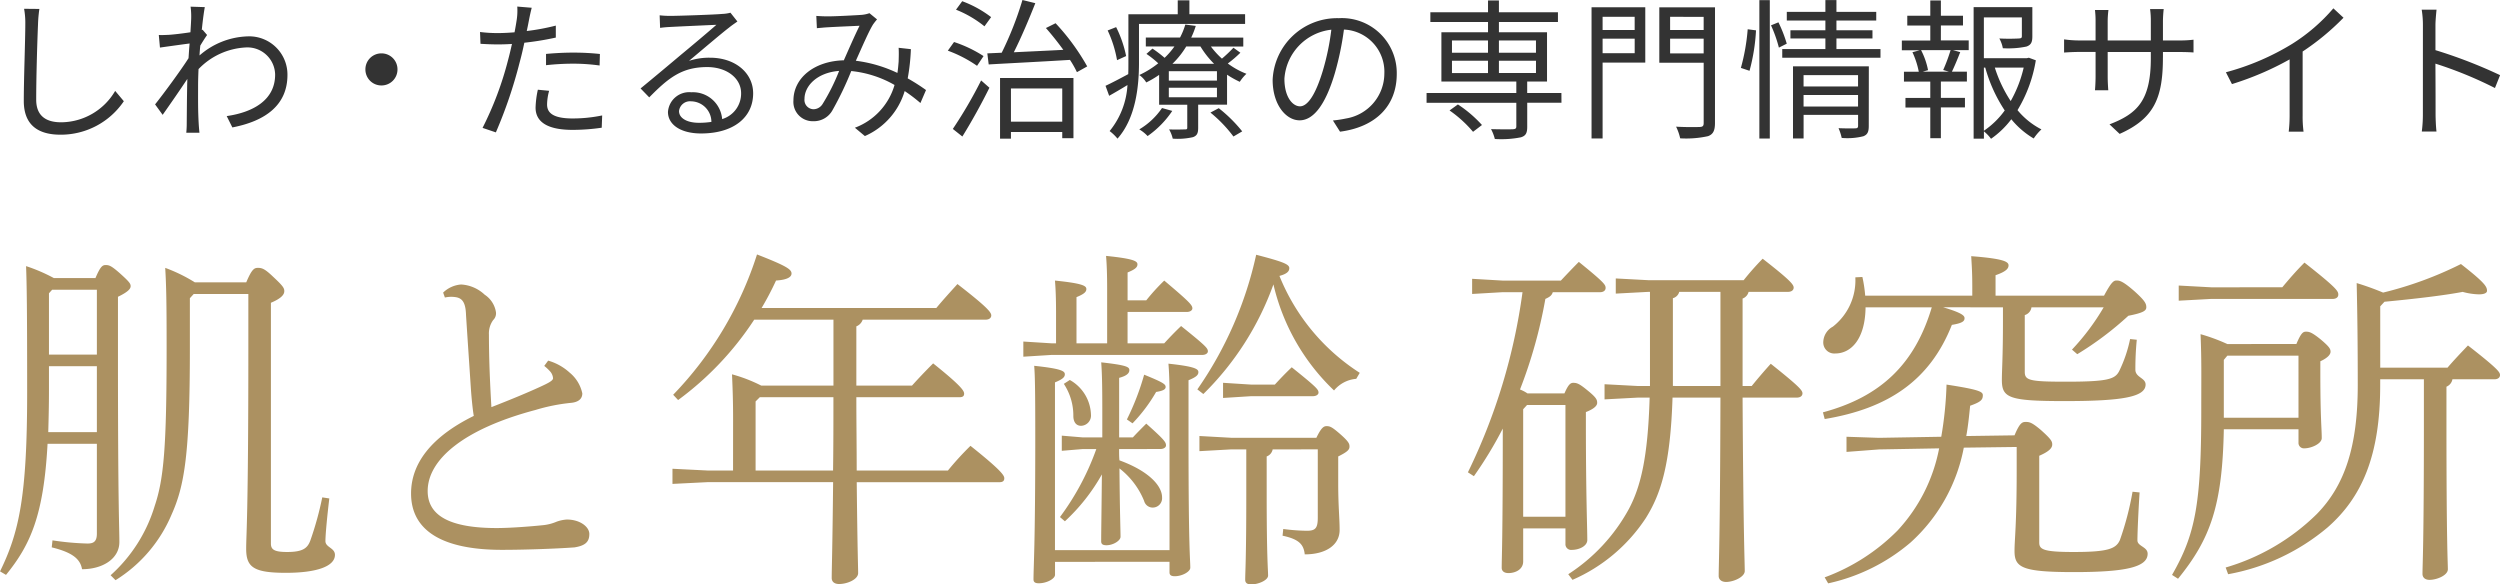
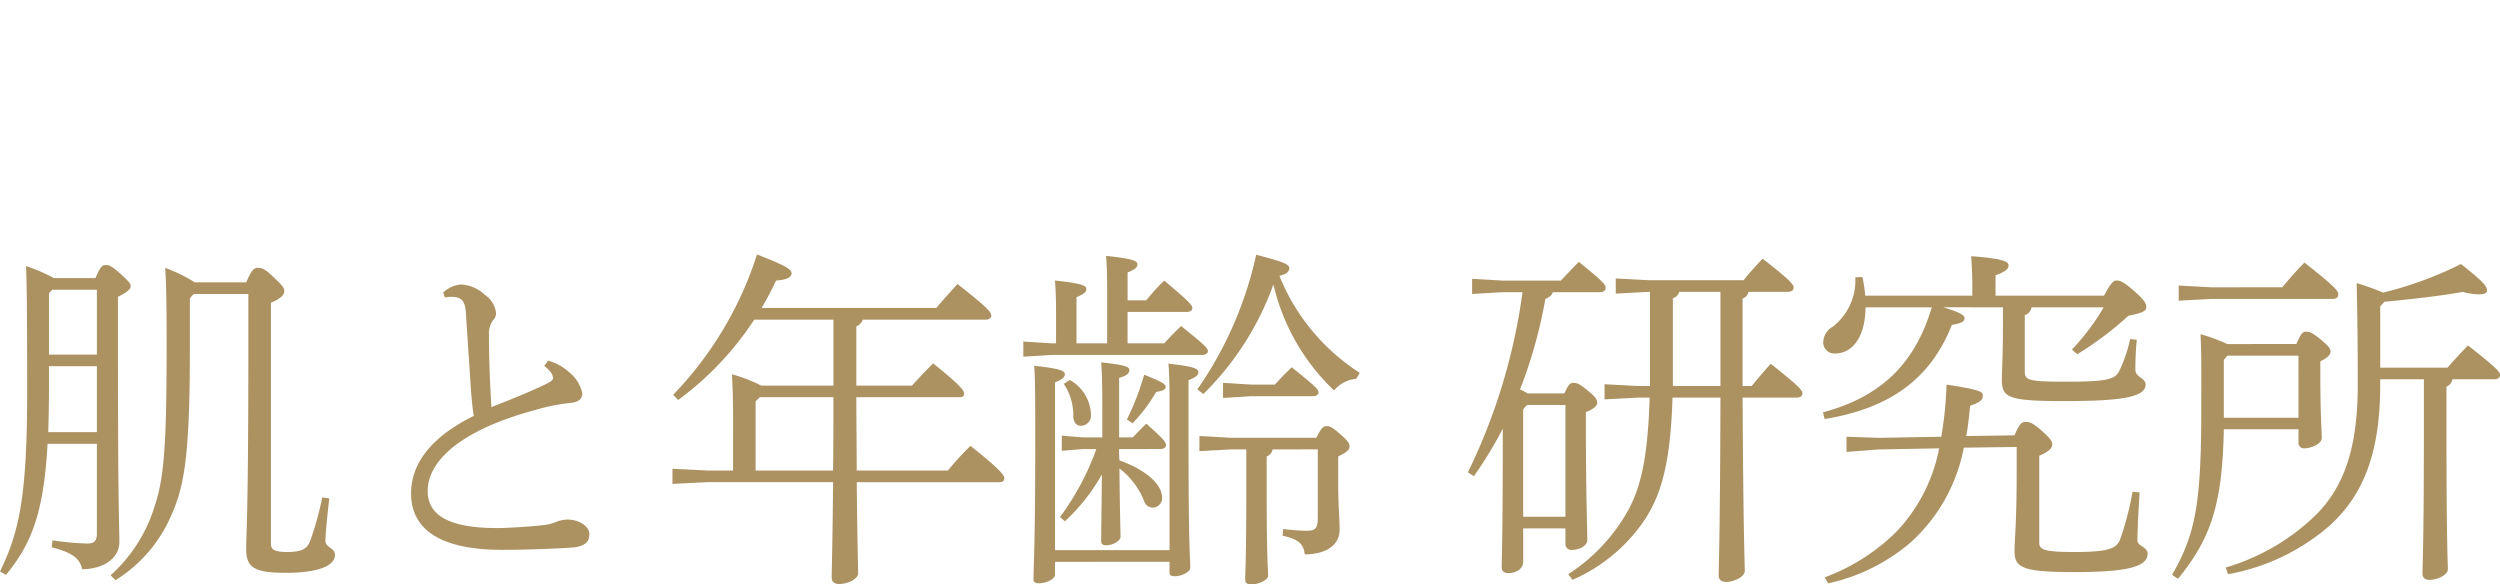
<svg xmlns="http://www.w3.org/2000/svg" width="231" height="54" viewBox="0 0 231 54">
  <g transform="translate(-306.12 -172.268)">
    <path d="M10.071-16.471v8.305c0,.782-.358.912-.879.912A25.143,25.143,0,0,1,5.97-7.547L5.9-6.9c1.855.456,2.636,1.042,2.8,2.019,1.92,0,3.45-.977,3.45-2.508,0-1.466-.13-3.127-.13-16.9v-5.765c.879-.423,1.172-.717,1.172-.977,0-.228-.1-.391-1.009-1.205-.781-.684-.976-.749-1.3-.749-.293,0-.488.13-.944,1.205H6.1a15.576,15.576,0,0,0-2.571-1.107c.065,1.694.1,3.876.1,11.725,0,9.543-.749,12.9-2.506,16.48l.553.326C3.919-7.123,5.156-9.827,5.514-16.471ZM5.579-17.545c.033-1.172.065-2.443.065-3.876v-2.215h4.427v6.09Zm.065-7.165v-5.667l.293-.326h4.134v5.993Zm18.423-5.6v5.048c0,15.7-.2,17.033-.2,18.5,0,1.694.684,2.215,3.678,2.215,2.8,0,4.524-.586,4.524-1.661,0-.651-.879-.684-.879-1.27,0-.619.163-2.312.358-3.941l-.651-.1A29.753,29.753,0,0,1,29.8-7.547c-.26.717-.684,1.075-2.148,1.075-1.2,0-1.5-.228-1.5-.782V-29.5c1.009-.423,1.237-.782,1.237-1.075s-.13-.489-1.074-1.368c-.749-.717-1.009-.782-1.367-.782-.325,0-.553.1-1.074,1.335H19.12a14.663,14.663,0,0,0-2.734-1.335c.1,1.694.13,3.224.13,7.393,0,9.184-.26,12.116-1.107,14.623A14.048,14.048,0,0,1,11.34-4.323l.456.456a13.12,13.12,0,0,0,5.175-6.058c1.2-2.671,1.693-5.6,1.693-15.34v-4.657l.358-.391Zm27.341,6.644a4.425,4.425,0,0,1,.553.521,1.061,1.061,0,0,1,.26.619c0,.228-.456.456-1.237.814-1.139.521-2.539,1.107-4.459,1.856-.13-2.215-.228-4.462-.228-6.709a2.1,2.1,0,0,1,.391-1.335.864.864,0,0,0,.26-.717,2.366,2.366,0,0,0-1.042-1.628,3.461,3.461,0,0,0-2.181-.944,2.672,2.672,0,0,0-1.66.749l.163.456a2.669,2.669,0,0,1,1.009-.033c.618.1.911.521.944,1.661.163,2.54.325,4.885.456,6.9.065.879.163,1.856.26,2.41-3.971,1.954-5.794,4.429-5.794,7.165,0,3.42,2.864,5.211,8.4,5.211,2.018,0,4.98-.1,6.705-.228,1.009-.163,1.367-.521,1.367-1.238,0-.651-.846-1.335-2.083-1.335a3.425,3.425,0,0,0-.944.2,4.214,4.214,0,0,1-1.3.326c-1.269.13-3.06.261-4.231.261-4.2,0-6.38-1.075-6.38-3.42,0-2.9,3.32-5.732,9.96-7.491a17.028,17.028,0,0,1,3.222-.651c.846-.065,1.107-.456,1.107-.879a3.382,3.382,0,0,0-1.172-1.922,4.972,4.972,0,0,0-1.985-1.107ZM68.854-14H66.511l-3.255-.163v1.4l3.255-.163H78.1c-.065,6.416-.13,8.012-.13,8.859,0,.326.228.554.684.554.749,0,1.758-.423,1.758-1.01,0-.554-.065-2.052-.13-8.4H93.494c.325,0,.423-.163.423-.358,0-.261-.26-.717-3.125-3A27.422,27.422,0,0,0,88.709-14h-8.43c0-2.247-.033-4.527-.033-6.774h9.537c.325,0,.423-.13.423-.326,0-.261-.26-.717-2.864-2.8-.716.717-1.335,1.368-1.953,2.052H80.246v-5.472a1,1,0,0,0,.586-.619h11.36c.325,0,.521-.163.521-.391,0-.293-.391-.782-3.125-2.9-.618.684-1.335,1.466-1.953,2.215H71.491a27.036,27.036,0,0,0,1.335-2.54c1.042-.065,1.432-.326,1.432-.651,0-.391-.521-.717-3.19-1.759A33.164,33.164,0,0,1,63.321-21l.456.489a28.672,28.672,0,0,0,7.031-7.426h7.323v6.09H71.458a14.205,14.205,0,0,0-2.7-1.042c.065,1.5.1,2.508.1,4.169Zm2.083,0v-6.383l.391-.391h6.8c0,2.247,0,4.527-.033,6.774Zm37.4-1.987c.325,0,.521-.163.521-.326,0-.293-.1-.489-1.823-2.019-.391.391-.879.879-1.237,1.27h-1.269v-5.5c.749-.2.944-.456.944-.717,0-.293-.26-.456-2.6-.717.065.944.1,1.824.1,4.494v2.443h-1.79l-1.953-.163v1.4l1.953-.163h1.237A24.049,24.049,0,0,1,99.06-9.7l.456.391a17.615,17.615,0,0,0,3.418-4.332c-.033,3.55-.065,5.309-.065,6.188,0,.261.163.358.488.358.618,0,1.3-.423,1.3-.782,0-.619-.065-2.247-.1-6.318a7.23,7.23,0,0,1,2.278,3,.821.821,0,0,0,.814.619.867.867,0,0,0,.846-.944c0-1.042-1.172-2.41-3.938-3.42-.033-.326-.033-.684-.033-1.042Zm3.971-5.081a26.943,26.943,0,0,0,6.477-10.129,19.682,19.682,0,0,0,5.6,9.8,2.97,2.97,0,0,1,2.051-1.075l.325-.554a19.135,19.135,0,0,1-7.421-8.956c.749-.2.911-.456.911-.717,0-.358-.553-.586-3.06-1.238a34.759,34.759,0,0,1-5.436,12.441Zm-3.125,15.5v.977c0,.261.163.358.488.358.684,0,1.432-.423,1.432-.782,0-.847-.163-1.563-.163-11.79v-5.537c.716-.293.911-.489.911-.749,0-.293-.325-.521-2.767-.782.065.782.1,1.661.1,3.029v14.2H98.6v-15.5c.716-.293.911-.489.911-.749,0-.293-.325-.521-2.832-.782.065.782.1,1.856.1,6.611,0,10.1-.163,11.855-.163,13.125,0,.261.163.358.488.358.749,0,1.5-.423,1.5-.782V-5.56Zm13.7-10.389v6.318c0,.977-.228,1.205-1.009,1.205a17.674,17.674,0,0,1-2.181-.163l-.065.619c1.53.326,1.953.814,2.051,1.726,2.018,0,3.222-.912,3.222-2.247,0-1.107-.13-2.182-.13-4.3V-15.3c.846-.423,1.042-.619,1.042-.912,0-.261-.065-.456-.879-1.172-.716-.619-.911-.717-1.237-.717-.26,0-.488.13-.944,1.075h-7.877l-2.929-.163v1.4l2.929-.163h1.4v4.3c0,5.862-.1,7.067-.1,7.751,0,.293.2.423.553.423.684,0,1.562-.391,1.562-.814,0-.521-.13-1.628-.13-7.426V-15.3a.867.867,0,0,0,.553-.651ZM105.309-29.726V-32.3c.716-.293.911-.489.911-.749,0-.293-.325-.521-2.9-.782.065.782.1,1.661.1,3.029v5.048h-2.832v-4.266c.716-.293.911-.489.911-.749,0-.293-.325-.521-2.9-.782.065.782.1,1.661.1,3.029v2.768h-.423l-2.6-.163v1.4l2.6-.163h13.931c.325,0,.521-.163.521-.326,0-.293-.163-.489-2.474-2.345-.651.619-1.107,1.107-1.562,1.6h-3.385v-2.9h5.468c.325,0,.521-.163.521-.326,0-.293-.2-.554-2.6-2.573a18.783,18.783,0,0,0-1.66,1.824Zm8.821,7.621v1.4l2.6-.163h5.7c.326,0,.521-.163.521-.326,0-.293-.163-.489-2.474-2.345-.651.619-1.107,1.107-1.562,1.6h-2.181Zm-8.365,3.745a14.7,14.7,0,0,0,2.181-2.9c.618-.1.879-.228.879-.456,0-.261-.228-.423-1.985-1.14a23.429,23.429,0,0,1-1.595,4.136Zm-6.347-3.648a5.318,5.318,0,0,1,.879,2.964c0,.521.228.912.716.912a.947.947,0,0,0,.911-1.042,3.8,3.8,0,0,0-1.953-3.192Zm60.671,1.27c-.033,13.158-.163,15.438-.163,16.48,0,.326.26.554.684.554.684,0,1.725-.456,1.725-1.01,0-.879-.13-3.289-.2-16.024h5.013c.325,0,.521-.163.521-.391,0-.293-.358-.684-2.929-2.736q-.928,1.026-1.758,2.052h-.846v-8.077a.877.877,0,0,0,.553-.619h3.645c.325,0,.521-.163.521-.391,0-.293-.358-.717-2.864-2.671a24.776,24.776,0,0,0-1.758,1.987h-8.756l-3.06-.163v1.4l3.06-.163h.1v8.7H152.44l-3.06-.163v1.4l3.06-.163h1.107c-.163,5.5-.814,8.207-1.92,10.292a16.681,16.681,0,0,1-5.6,6.025l.391.521a15.511,15.511,0,0,0,6.77-5.7c1.432-2.28,2.278-5.048,2.474-11.138Zm-4.394-1.075v-8.11a.819.819,0,0,0,.586-.586h3.808v8.7Zm-13.443.684a3.367,3.367,0,0,0-.684-.358,44.152,44.152,0,0,0,2.344-8.37c.358-.163.586-.293.684-.619h4.362c.326,0,.521-.163.521-.391,0-.293-.1-.489-2.474-2.41-.586.586-1.139,1.172-1.66,1.726h-5.4l-2.8-.163v1.4l2.8-.163H141.8a54.571,54.571,0,0,1-5.045,16.643l.553.358a36.7,36.7,0,0,0,2.669-4.4v.13c0,10.227-.1,11.822-.1,12.734,0,.326.26.489.618.489.684,0,1.367-.358,1.367-1.075V-8.654h3.906v1.433a.523.523,0,0,0,.586.554c.684,0,1.432-.358,1.432-.912,0-1.14-.13-4.2-.13-10.78V-19.4c.749-.293,1.042-.586,1.042-.847,0-.293-.065-.489-.911-1.172-.716-.586-.944-.684-1.3-.684-.26,0-.456.163-.814.977Zm-.033,1.075h3.548V-9.729h-3.906v-9.933Zm43.974-9.022v1.3c0,3.257-.1,4.494-.1,5.406,0,1.661.651,1.954,5.794,1.954,5.4,0,7.486-.391,7.486-1.531,0-.619-.944-.651-.944-1.368a27.1,27.1,0,0,1,.13-2.768l-.618-.065a12.445,12.445,0,0,1-1.009,2.964c-.391.749-1.042.977-4.947.977-3.353,0-3.776-.13-3.776-.912v-5.244a.867.867,0,0,0,.618-.717H195.5a21.444,21.444,0,0,1-2.929,3.908l.488.423a29.547,29.547,0,0,0,4.72-3.55c1.335-.261,1.66-.456,1.66-.782s-.1-.586-1.074-1.466c-1.042-.912-1.367-1.01-1.66-1.01-.26,0-.456.065-1.172,1.4H185.509v-1.889c1.042-.358,1.2-.651,1.2-.912,0-.326-.423-.619-3.45-.847.065,1.075.1,1.6.1,2.931v.717h-9.895a12.381,12.381,0,0,0-.26-1.726l-.651.033a5.423,5.423,0,0,1-2.083,4.56,1.673,1.673,0,0,0-.879,1.4,1.018,1.018,0,0,0,1.107,1.075c1.465,0,2.767-1.335,2.8-4.266h6.119c-1.562,5.244-4.72,8.272-10.058,9.705l.163.619c5.891-.977,9.732-3.583,11.75-8.7,1.009-.163,1.172-.358,1.172-.619,0-.228-.228-.489-1.986-1.01Zm1.269,12.9v2.117c0,5.178-.2,6.383-.2,7.491,0,1.531.684,1.954,5.5,1.954,4.752,0,6.8-.456,6.8-1.694,0-.651-.944-.684-.944-1.238,0-.749.1-2.9.2-4.429l-.651-.065A27.364,27.364,0,0,1,197-7.579c-.358.814-1.107,1.107-4.264,1.107-2.8,0-3.19-.228-3.19-.879v-8.012c.976-.423,1.2-.749,1.2-1.042s-.1-.489-1.042-1.335c-.814-.684-1.042-.749-1.4-.749-.325,0-.553.065-1.042,1.238l-4.459.065c.163-.879.26-1.824.358-2.8,1.009-.358,1.172-.554,1.172-.977,0-.326-.391-.521-3.353-.977a33.907,33.907,0,0,1-.488,4.82l-5.761.1-2.994-.1v1.4l2.994-.228,5.566-.1a15.4,15.4,0,0,1-3.841,7.588,18.406,18.406,0,0,1-6.738,4.332l.325.554a17.458,17.458,0,0,0,7.616-3.778,15.74,15.74,0,0,0,4.915-8.761Zm33.59-6.253h4.036v4.006c0,11.464-.13,13.06-.13,13.972,0,.326.228.554.651.554.684,0,1.693-.423,1.693-.977,0-.651-.13-2.215-.13-13.549v-3.322a.916.916,0,0,0,.553-.684H231.6c.325,0,.521-.163.521-.391,0-.261-.163-.554-2.962-2.736-.684.717-1.334,1.4-1.888,2.052h-6.217v-5.667l.391-.423c2.767-.261,5.533-.586,7.226-.912a6.179,6.179,0,0,0,1.5.228c.488,0,.749-.13.749-.326,0-.391-.2-.749-2.409-2.475a33.994,33.994,0,0,1-7.193,2.638,25.109,25.109,0,0,0-2.441-.879c.065,2.931.1,5.6.1,9.412,0,5.7-1.2,9.282-3.776,11.92a20,20,0,0,1-8.43,4.95l.228.619A19.674,19.674,0,0,0,216.2-8.752c3.19-2.8,4.85-6.677,4.85-13.125Zm-14.126-3.257a17.237,17.237,0,0,0-2.474-.912c.1,2.54.065,3.648.065,6.97,0,8.761-.553,11.529-2.7,15.275L202.37-4c2.995-3.68,4.1-6.774,4.231-13.809h6.9v1.238a.5.5,0,0,0,.553.521c.618,0,1.595-.423,1.595-.944,0-.912-.13-1.824-.13-5.993v-1.107c.716-.326.944-.651.944-.879,0-.261-.1-.456-.911-1.14-.846-.684-1.074-.717-1.367-.717-.26,0-.456.13-.879,1.14Zm6.575,6.807h-6.9v-5.341l.325-.391H213.5Zm-8.072-12.05-2.995-.163v1.4l2.995-.163h11.229c.325,0,.521-.163.521-.391,0-.326-.1-.586-3.125-2.964-.781.782-1.4,1.5-2.051,2.28Z" transform="translate(305 229.744)" fill="#ac9161" />
-     <path d="M4.759-10.906,3.346-10.92a7.4,7.4,0,0,1,.112,1.428c0,1.47-.14,5.012-.14,7.084C3.318-.126,4.7.714,6.716.714A7.028,7.028,0,0,0,12.562-2.38l-.8-.952a5.826,5.826,0,0,1-5.007,2.9C5.43-.434,4.465-.98,4.465-2.52c0-2.086.1-5.39.168-6.972A12.066,12.066,0,0,1,4.759-10.906Zm14.027.826c0,.154-.028.672-.07,1.33-.727.112-1.552.21-2.014.238-.336.014-.6.028-.909.014L15.9-7.336c.881-.126,2.1-.294,2.741-.378-.042.448-.07.91-.1,1.358-.7,1.106-2.308,3.29-3.091,4.27l.7.966c.671-.952,1.594-2.282,2.28-3.318,0,.224-.014.42-.014.56-.028,1.526-.028,2.24-.042,3.584a7.768,7.768,0,0,1-.042.826h1.217c-.028-.252-.056-.6-.07-.854-.07-1.246-.056-2.1-.056-3.374,0-.5.014-1.064.042-1.652a6.517,6.517,0,0,1,4.377-2,2.559,2.559,0,0,1,2.7,2.492c.014,2.408-2.112,3.514-4.475,3.85L22.59.042c3.049-.588,5.1-2.058,5.091-4.872a3.535,3.535,0,0,0-3.664-3.542,7.064,7.064,0,0,0-4.461,1.764c.014-.308.042-.616.07-.91.21-.35.448-.728.629-.98l-.42-.49c-.028.014-.042.014-.07.028.1-.98.21-1.764.28-2.114l-1.315-.042A6.7,6.7,0,0,1,18.786-10.08ZM36.366-6.8A1.475,1.475,0,0,0,34.883-5.32a1.475,1.475,0,0,0,1.482,1.484A1.475,1.475,0,0,0,37.848-5.32,1.475,1.475,0,0,0,36.366-6.8Zm15.5,3.458-1.049-.1a8.76,8.76,0,0,0-.21,1.652c0,1.386,1.2,2.058,3.412,2.058a18.574,18.574,0,0,0,2.7-.2l.042-1.134a13.448,13.448,0,0,1-2.727.28c-2,0-2.364-.644-2.364-1.3A4.955,4.955,0,0,1,51.861-3.346Zm-1.608-7.672-1.343-.112a5.6,5.6,0,0,1-.042,1.162c-.042.28-.112.728-.21,1.218-.545.042-1.049.07-1.51.07a12.657,12.657,0,0,1-1.678-.1l.042,1.092c.5.028,1.007.056,1.622.056.392,0,.825-.014,1.287-.042-.112.5-.238,1.036-.364,1.5A30.548,30.548,0,0,1,45.708.084L46.939.5A42.937,42.937,0,0,0,49.12-5.908c.168-.616.322-1.26.448-1.876a26.831,26.831,0,0,0,2.909-.476V-9.366a20.686,20.686,0,0,1-2.685.5c.084-.378.154-.742.21-1.036S50.169-10.71,50.253-11.018Zm1.315,4.27v1.036a22.958,22.958,0,0,1,2.6-.14,17.665,17.665,0,0,1,2.35.168l.028-1.064a22.362,22.362,0,0,0-2.419-.126C53.232-6.874,52.309-6.818,51.568-6.748ZM63.861-1.47a1.022,1.022,0,0,1,1.119-.9,1.908,1.908,0,0,1,1.874,1.9,7.173,7.173,0,0,1-1.133.084C64.63-.378,63.861-.8,63.861-1.47Zm-1.79-8.848.042,1.162c.294-.042.615-.07.923-.084.741-.042,3.538-.168,4.28-.2-.713.63-2.461,2.1-3.245,2.744-.811.686-2.6,2.184-3.762,3.136l.8.826c1.776-1.806,3.021-2.8,5.356-2.8,1.818,0,3.133,1.036,3.133,2.408A2.459,2.459,0,0,1,67.847-.728a2.709,2.709,0,0,0-2.853-2.478,1.965,1.965,0,0,0-2.154,1.82C62.84-.224,64,.6,65.9.6c2.965,0,4.811-1.456,4.811-3.71,0-1.89-1.664-3.29-3.986-3.29a5.912,5.912,0,0,0-1.944.294c1.091-.91,2.993-2.534,3.692-3.066.252-.21.531-.392.783-.574l-.643-.812a3.3,3.3,0,0,1-.755.112c-.741.07-4.07.182-4.8.182A8.33,8.33,0,0,1,62.071-10.318Zm14.475.056L76.6-9.128c.336-.028.727-.07,1.035-.084.643-.042,2.35-.112,2.909-.14-.434.868-.965,2.086-1.454,3.192-2.755.07-4.657,1.652-4.657,3.71A1.783,1.783,0,0,0,76.252-.532,1.968,1.968,0,0,0,78.014-1.5a30.292,30.292,0,0,0,1.762-3.668,10.048,10.048,0,0,1,4,1.288A6,6,0,0,1,80.112.07l.923.77a6.6,6.6,0,0,0,3.678-4.158,14.6,14.6,0,0,1,1.454,1.106l.517-1.2a18.277,18.277,0,0,0-1.692-1.078,18.8,18.8,0,0,0,.294-2.7l-1.133-.126c.028.392.014.868,0,1.288-.028.336-.056.686-.112,1.036A12.574,12.574,0,0,0,80.2-6.118c.587-1.3,1.2-2.73,1.594-3.36a5.868,5.868,0,0,1,.364-.462l-.7-.574a2.888,2.888,0,0,1-.7.154c-.587.042-2.419.14-3.161.14C77.315-10.22,76.909-10.234,76.546-10.262ZM75.455-2.59c0-1.2,1.161-2.436,3.2-2.59a18.7,18.7,0,0,1-1.524,3.052,1.007,1.007,0,0,1-.839.49A.857.857,0,0,1,75.455-2.59ZM92.7-10.15a10.235,10.235,0,0,0-2.671-1.47l-.573.784A10.1,10.1,0,0,1,92.084-9.3Zm-.7,3.6a11.773,11.773,0,0,0-2.727-1.3l-.573.8a11.8,11.8,0,0,1,2.7,1.4ZM90.042.882c.811-1.3,1.776-3.038,2.5-4.508L91.776-4.3A41.035,41.035,0,0,1,89.161.182Zm9.23-4.438V-.49H94.531V-3.556ZM93.524,1.078h1.007V.462h4.741v.574h1.035V-4.522H93.524Zm4.238-10.22c.531.6,1.1,1.316,1.608,2.016-1.594.084-3.189.154-4.573.224.671-1.33,1.413-3.08,1.986-4.536l-1.189-.294A30.9,30.9,0,0,1,93.678-6.86L92.349-6.8l.126,1.022c1.944-.112,4.769-.252,7.51-.42a9,9,0,0,1,.643,1.134l.951-.532a20.561,20.561,0,0,0-2.923-3.99Zm7.412,2.59a10.7,10.7,0,0,0-.923-2.674l-.783.308a10.779,10.779,0,0,1,.867,2.744ZM116.167-9.52v-.9H111.02V-11.7h-1.077v1.288h-4.559v4.48c0,.336,0,.686-.014,1.05-.811.434-1.552.826-2.1,1.078l.336.924c.545-.308,1.119-.644,1.692-.994A7.364,7.364,0,0,1,103.65.378a4.306,4.306,0,0,1,.727.7c1.706-1.918,1.986-4.886,1.986-7.014V-9.52Zm-7.678,7.77a6.621,6.621,0,0,1-2.1,1.974,3.383,3.383,0,0,1,.769.616,8.79,8.79,0,0,0,2.28-2.324Zm4.475.42A12.4,12.4,0,0,1,115.09.882L115.9.406a13.122,13.122,0,0,0-2.168-2.142Zm-3.51-4.508a7.872,7.872,0,0,0,1.273-1.6h1.315a8.419,8.419,0,0,0,1.259,1.6Zm4.112,1.554h-4.447v-.868h4.447Zm0,1.54h-4.447v-.882h4.447Zm1.524-4.578a12.7,12.7,0,0,1-1.063,1.008,7.623,7.623,0,0,1-1.021-1.12H116V-8.26h-4.811a7.807,7.807,0,0,0,.42-1.078l-.965-.126a6.6,6.6,0,0,1-.489,1.2h-3.161v.826h2.643a6.976,6.976,0,0,1-.909,1.05,10.751,10.751,0,0,0-1.119-.854l-.559.49a9.274,9.274,0,0,1,1.091.868A8.589,8.589,0,0,1,106.391-4.8a2.323,2.323,0,0,1,.643.686,8.86,8.86,0,0,0,1.189-.7v2.758h2.6v2.1c0,.154-.028.182-.224.182s-.769.028-1.454,0a3.1,3.1,0,0,1,.336.854,6.375,6.375,0,0,0,1.874-.14c.378-.14.476-.378.476-.868V-2.058H114.5V-4.83a8.911,8.911,0,0,0,1.175.658,3.945,3.945,0,0,1,.615-.742,7.207,7.207,0,0,1-1.72-.952,10.92,10.92,0,0,0,1.161-.994ZM130.18-4.9a5.07,5.07,0,0,0-5.356-5.152,5.964,5.964,0,0,0-6.112,5.7c0,2.31,1.245,3.738,2.489,3.738,1.3,0,2.405-1.47,3.259-4.354A27.565,27.565,0,0,0,125.3-9a3.9,3.9,0,0,1,3.734,4.06,4.226,4.226,0,0,1-3.552,4.158,10.554,10.554,0,0,1-1.2.182l.657,1.036C128.25,0,130.18-1.96,130.18-4.9ZM119.8-4.452a4.881,4.881,0,0,1,4.335-4.536,22.9,22.9,0,0,1-.783,3.78c-.713,2.366-1.454,3.3-2.112,3.3C120.614-1.9,119.8-2.688,119.8-4.452Zm15.258,2.926A11.227,11.227,0,0,1,137.229.448l.825-.63a11.426,11.426,0,0,0-2.224-1.9Zm.224-4.592h3.329v1.134h-3.329Zm0-1.876h3.329V-6.86h-3.329Zm7.762,0V-6.86H139.62V-7.994Zm0,3.01H139.62V-6.118h3.426Zm2.35,1.848h-3.161V-4.2h1.832V-8.75H139.62V-9.7h5.454v-.9H139.62V-11.69h-1.007V-10.6h-5.328v.9h5.328v.952h-4.308V-4.2h6.923v1.064h-8.293v.9h8.293V-.056c0,.2-.084.252-.322.266S139.816.224,138.893.2a4.057,4.057,0,0,1,.35.91,9.238,9.238,0,0,0,2.406-.154c.462-.14.587-.406.587-.98V-2.24H145.4Zm6.769-7.042V-8.96H149.2v-1.218ZM149.2-6.818V-8.162h2.965v1.344Zm3.944-4.242h-4.965V1.064H149.2V-5.95h3.944ZM155.438-6.8V-8.162h3.1V-6.8Zm3.1-3.374V-8.96h-3.1v-1.218Zm1.049-.882h-5.147v5.124h4.1V-.364c0,.28-.1.35-.35.364-.294.014-1.245.028-2.2-.028a4.723,4.723,0,0,1,.378,1.078,9.4,9.4,0,0,0,2.573-.2c.462-.168.643-.5.643-1.218Zm3.189,5.866a17.667,17.667,0,0,0,.6-3.738l-.769-.1a18.611,18.611,0,0,1-.629,3.57Zm.909,6.258h.965V-11.718h-.965Zm1.077-10.458a12.247,12.247,0,0,1,.727,2.058l.727-.364a12.071,12.071,0,0,0-.769-1.974Zm3.007,7.5V-2.954h5.035V-1.89Zm5.035-2.9v1.05h-5.035v-1.05ZM173.8-5.6h-7.007V1.064h.979V-1.12h5.035V-.112c0,.182-.07.238-.266.238C172.374.14,171.7.14,171,.112a4.78,4.78,0,0,1,.294.9,6.019,6.019,0,0,0,2-.154c.392-.154.5-.42.5-.952Zm-2.993-1.6v-.98h3.329v-.756h-3.329v-.9h3.678v-.8h-3.678v-1.092h-1.021v1.092h-3.566v.8h3.566v.9h-3.231v.756h3.231v.98H165.8v.8h9.077v-.8ZM181.2-5.11h-2.419l.49-.14a6.8,6.8,0,0,0-.643-1.848h2.727a15.948,15.948,0,0,1-.685,1.834Zm-.741-4.27H182.5v-.9h-2.042V-11.69h-.979v1.414h-2.126v.9h2.126v1.386h-2.629v.9h1.664l-.685.182a7.742,7.742,0,0,1,.587,1.806h-1.371v.91h2.433v1.512h-2.294v.882h2.294V1.036h.979V-1.806h2.224v-.882h-2.224V-4.2h2.405v-.91h-1.385c.238-.49.517-1.162.769-1.806l-.671-.182h1.454v-.9h-2.573Zm3.972,3.892h.126a13.857,13.857,0,0,0,1.8,3.962A7.672,7.672,0,0,1,184.43.35Zm3.678,0a11.56,11.56,0,0,1-1.2,3.094,12.35,12.35,0,0,1-1.468-3.094Zm.476-.91-.182.042H184.43v-3.766h3.51V-8.4c0,.168-.056.21-.28.224a17.94,17.94,0,0,1-1.8,0,2.993,2.993,0,0,1,.322.9,8.255,8.255,0,0,0,2.182-.154c.448-.154.545-.434.545-.952v-2.688h-5.426V1.078h.951V.406a3.751,3.751,0,0,1,.657.686,8.192,8.192,0,0,0,1.874-1.806,7.735,7.735,0,0,0,2.07,1.778,4.619,4.619,0,0,1,.713-.84,7,7,0,0,1-2.21-1.778,12.9,12.9,0,0,0,1.692-4.606Zm12.391-.028v-.5h1.538c.615,0,1.133.028,1.287.042V-8.064a10.273,10.273,0,0,1-1.287.07h-1.538v-1.75a10.628,10.628,0,0,1,.07-1.148h-1.259a7.813,7.813,0,0,1,.07,1.148v1.75H195.87V-9.786a8.653,8.653,0,0,1,.07-1.022h-1.245a8.657,8.657,0,0,1,.056,1.022v1.792h-1.51a10.243,10.243,0,0,1-1.4-.1v1.218c.168-.014.8-.056,1.4-.056h1.51v2.268c0,.532-.042,1.134-.056,1.274h1.231c-.014-.14-.056-.756-.056-1.274V-6.93h3.986v.588c0,3.92-1.273,5.124-3.818,6.1l.937.882C200.177-.784,200.974-2.7,200.974-6.426Zm5.818,1.372.559,1.092a27.61,27.61,0,0,0,5.328-2.282v5.18a12.994,12.994,0,0,1-.084,1.5h1.371a10.576,10.576,0,0,1-.084-1.5V-6.972a22.885,22.885,0,0,0,3.776-3.122l-.937-.868a16.669,16.669,0,0,1-3.818,3.29A23.106,23.106,0,0,1,206.792-5.054Zm18.2,3.822a12.348,12.348,0,0,1-.1,1.652h1.357c-.056-.462-.084-1.218-.084-1.652,0-.406,0-2.52-.014-4.62a36.644,36.644,0,0,1,5.5,2.254l.475-1.19a44.672,44.672,0,0,0-5.972-2.31V-9.38c0-.42.056-1.022.1-1.456h-1.371a8.846,8.846,0,0,1,.112,1.456Z" transform="translate(305 184)" fill="#333" />
  </g>
</svg>